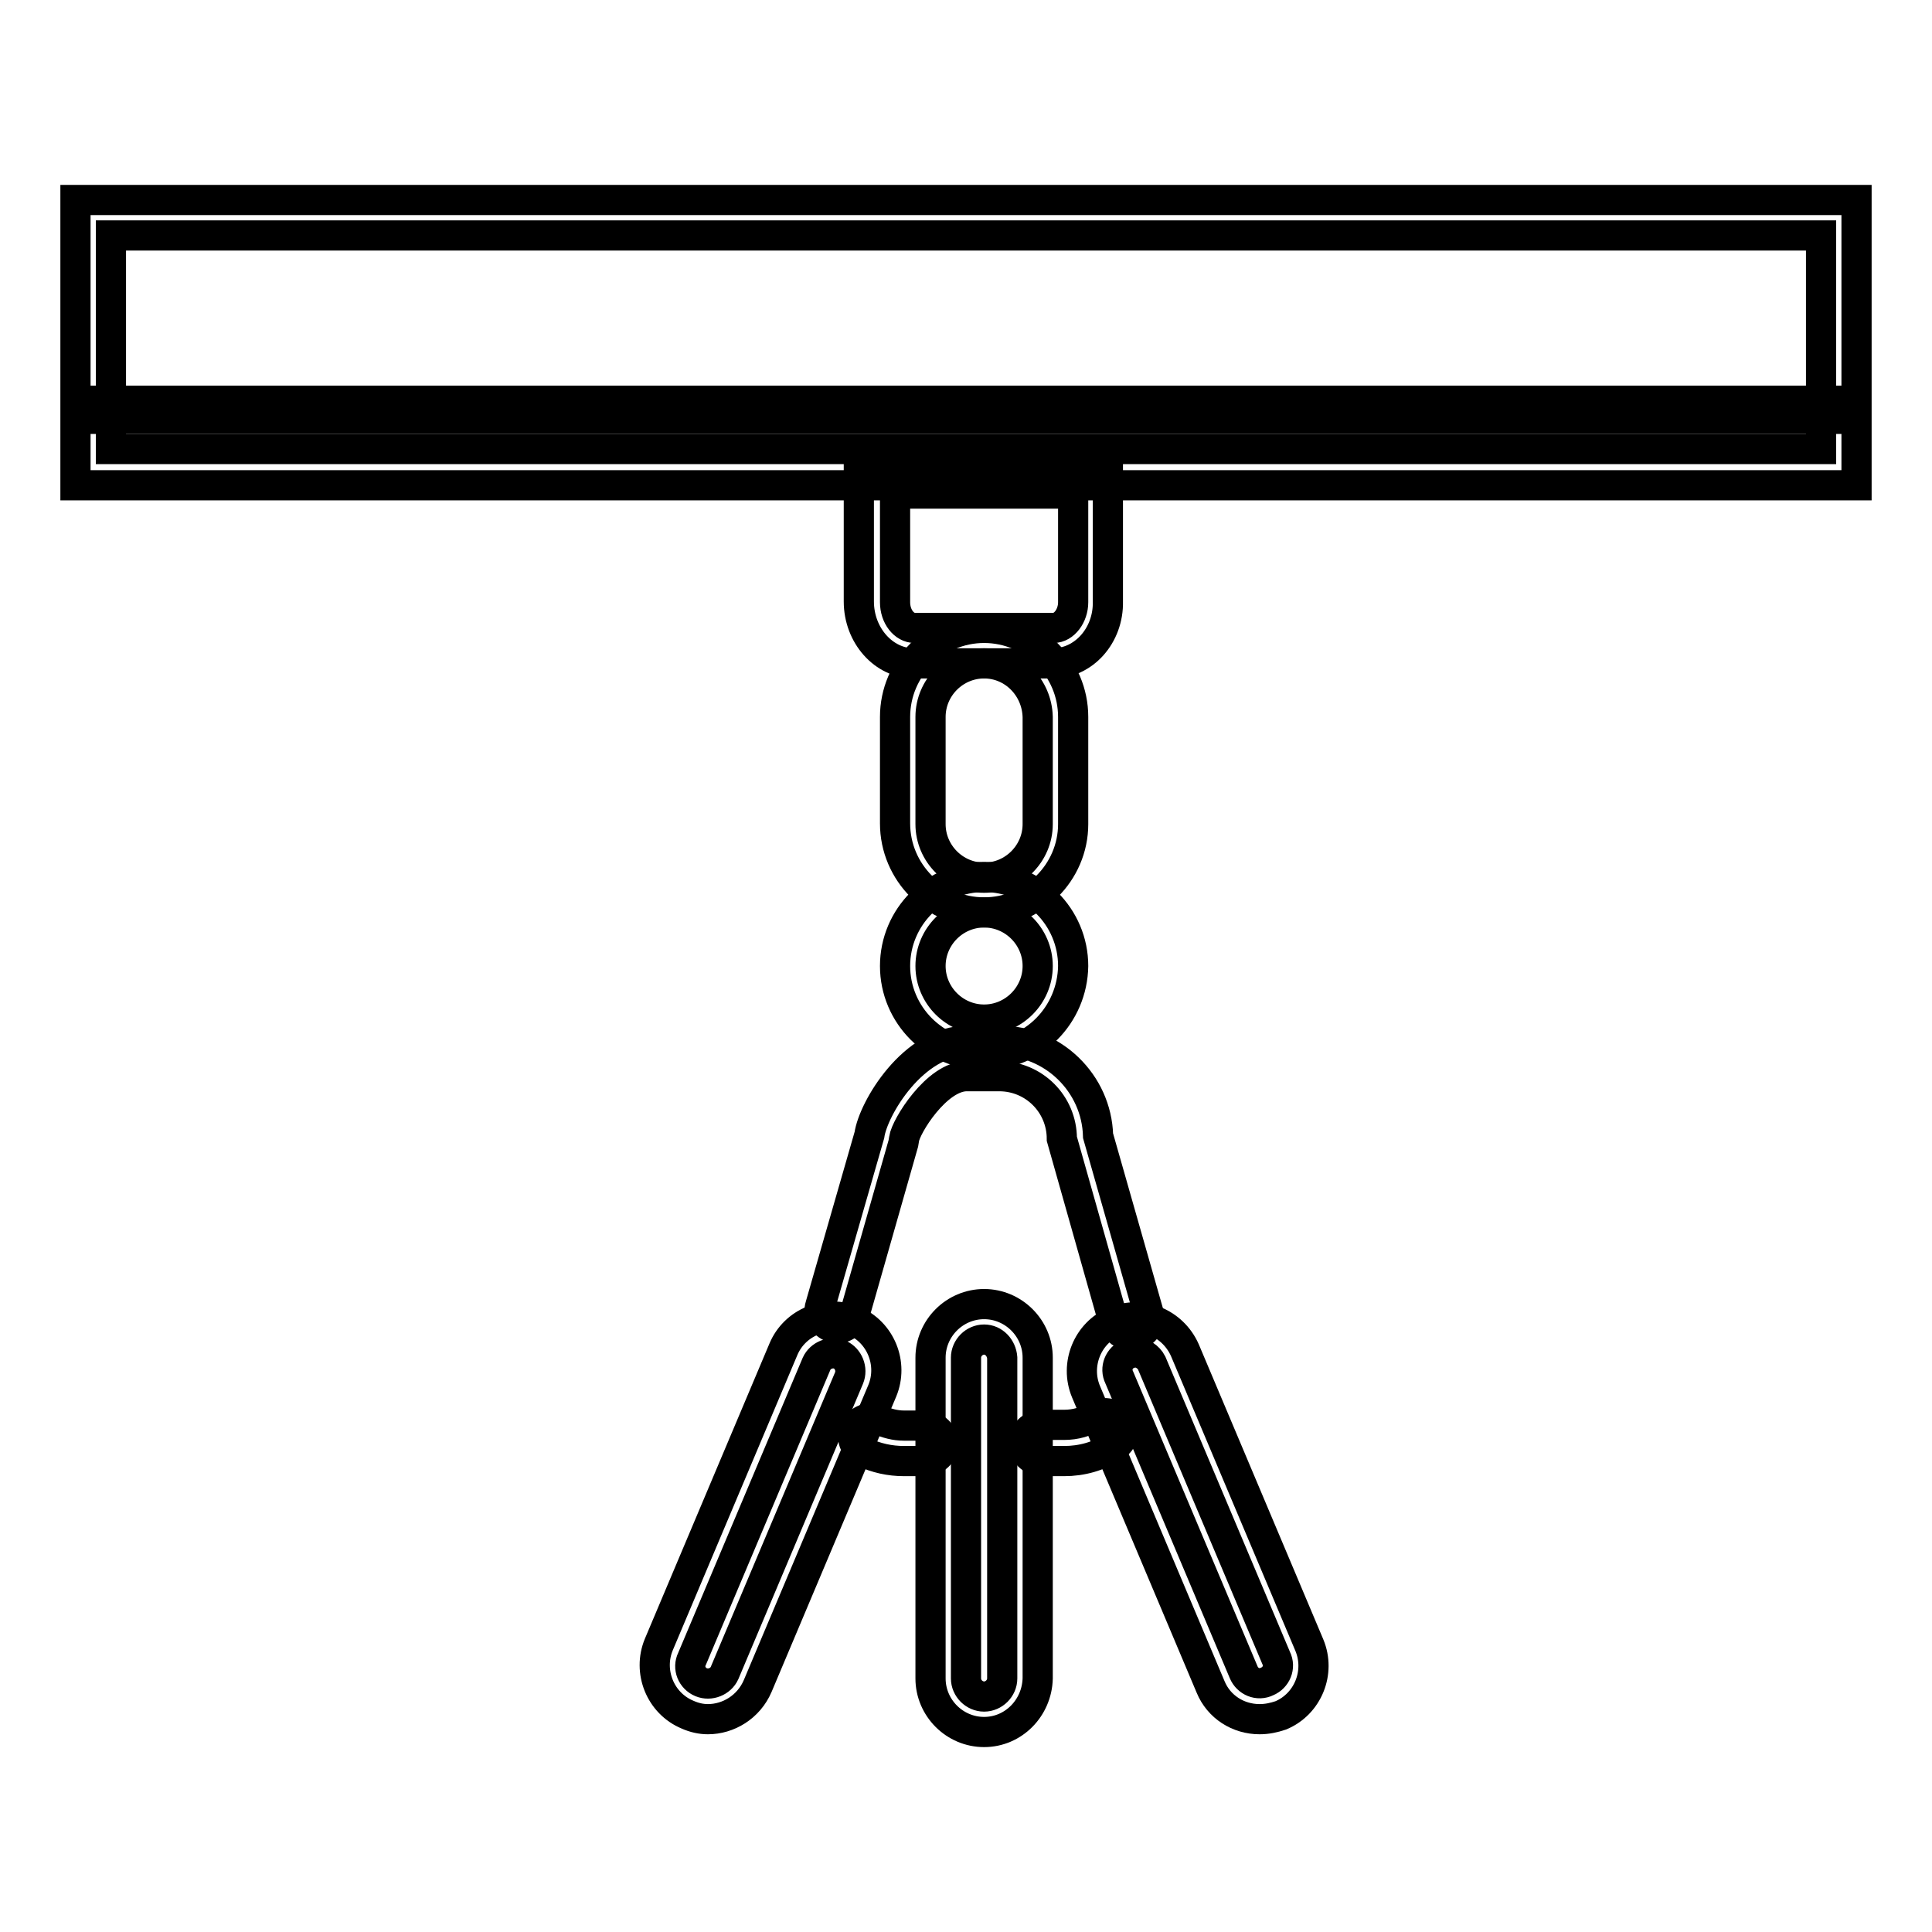
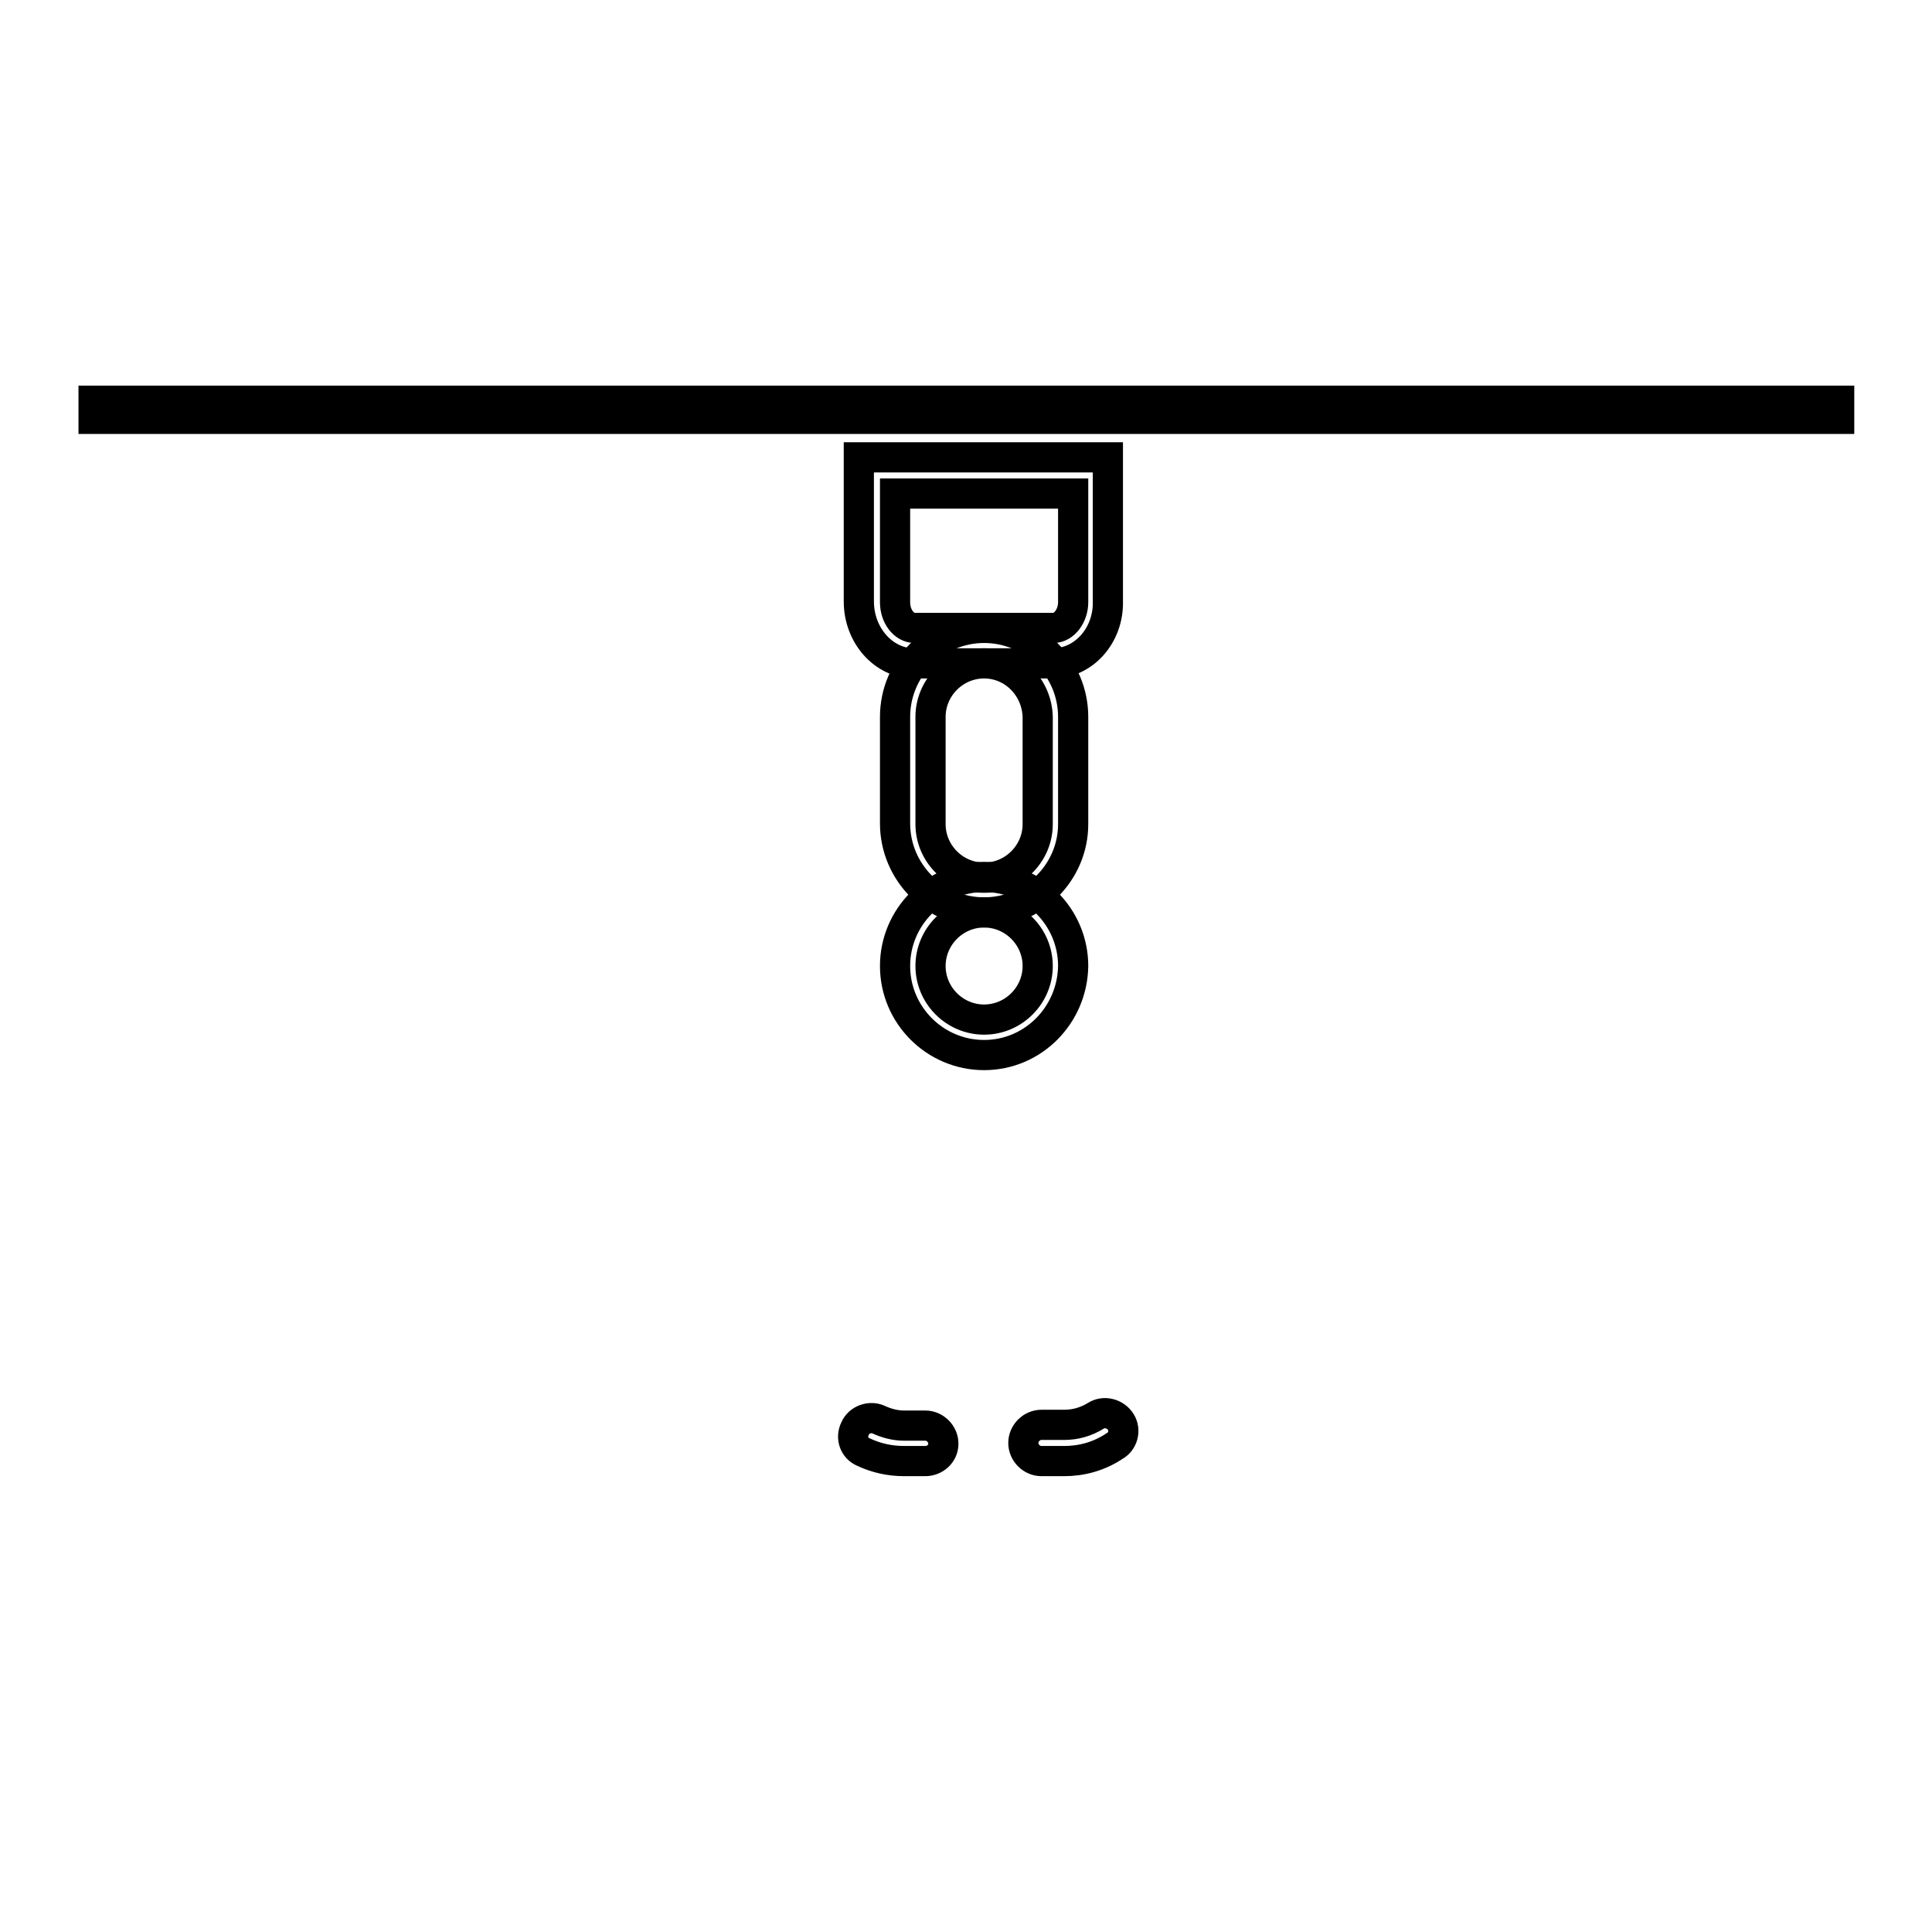
<svg xmlns="http://www.w3.org/2000/svg" version="1.1" x="0px" y="0px" viewBox="0 0 256 256" enable-background="new 0 0 256 256" xml:space="preserve">
  <g>
-     <path stroke-width="4" fill-opacity="0" stroke="#000000" d="M246,64.3H10V26.5h236V64.3z M14.7,59.5h226.6V31.2H14.7V59.5z" />
    <path stroke-width="4" fill-opacity="0" stroke="#000000" d="M12.4,54.2h231.3" />
    <path stroke-width="4" fill-opacity="0" stroke="#000000" d="M12.4,53.1h231.3v2.4H12.4V53.1z M130.4,120.9c-6.5,0-11.8-5.3-11.8-11.8V95c0-6.5,5.3-11.8,11.8-11.8 c6.5,0,11.8,5.3,11.8,11.8v14.2C142.2,115.6,136.9,120.9,130.4,120.9z M130.4,87.9c-3.9,0-7.1,3.2-7.1,7.1v14.2 c0,3.9,3.2,7.1,7.1,7.1c3.9,0,7.1-3.2,7.1-7.1V95C137.4,91.1,134.3,87.9,130.4,87.9z" />
    <path stroke-width="4" fill-opacity="0" stroke="#000000" d="M139.5,87.9h-18.4c-4,0-7.3-3.7-7.3-8.2V60.6h33v19.1C146.9,84.2,143.6,87.9,139.5,87.9z M118.6,65.4v14.4 c0,1.9,1.2,3.4,2.6,3.4h18.4c1.4,0,2.6-1.6,2.6-3.4V65.4H118.6z M130.4,139.8c-6.5,0-11.8-5.3-11.8-11.8c0-6.5,5.3-11.8,11.8-11.8 c6.5,0,11.8,5.3,11.8,11.8C142.1,134.5,136.9,139.8,130.4,139.8z M130.4,120.9c-3.9,0-7.1,3.2-7.1,7.1s3.2,7.1,7.1,7.1 c3.9,0,7.1-3.2,7.1-7.1S134.3,120.9,130.4,120.9z M122.6,193.6h-2.8c-1.9,0-3.7-0.4-5.4-1.2c-1.2-0.5-1.7-1.9-1.1-3.1 c0.5-1.2,2-1.7,3.1-1.2c1.1,0.5,2.2,0.8,3.4,0.8h2.8c1.3,0,2.4,1.1,2.4,2.4S123.9,193.6,122.6,193.6z M141,193.6h-3 c-1.3,0-2.4-1.1-2.4-2.4s1.1-2.4,2.4-2.4h3c1.5,0,2.9-0.4,4.2-1.2c1.1-0.7,2.6-0.3,3.3,0.8c0.7,1.1,0.3,2.6-0.8,3.2 C145.6,193,143.3,193.6,141,193.6z" />
-     <path stroke-width="4" fill-opacity="0" stroke="#000000" d="M149.9,177c-1,0-2-0.7-2.3-1.7l-6.9-24.4c0-4.6-3.7-8.3-8.3-8.3h-4.3c-4,0-8.1,6.7-8.3,8.3l-0.1,0.6 l-6.5,22.8c-0.4,1.2-1.7,2-2.9,1.6c-1.2-0.4-2-1.7-1.6-2.9l6.5-22.6c0.5-3.5,5.8-12.5,13-12.5h4.3c7,0,12.8,5.6,13,12.6l6.7,23.5 c0.4,1.2-0.4,2.6-1.6,2.9C150.3,177,150.1,177,149.9,177L149.9,177z" />
-     <path stroke-width="4" fill-opacity="0" stroke="#000000" d="M130.4,229.5c-3.9,0-7.1-3.2-7.1-7.1v-42.5c0-3.9,3.2-7.1,7.1-7.1c3.9,0,7.1,3.2,7.1,7.1v42.5 C137.4,226.3,134.3,229.5,130.4,229.5z M130.4,177.5c-1.3,0-2.4,1.1-2.4,2.4v42.5c0,1.3,1.1,2.4,2.4,2.4s2.4-1.1,2.4-2.4v-42.5 C132.7,178.6,131.7,177.5,130.4,177.5z M93.8,227.8c-0.9,0-1.8-0.2-2.7-0.6c-3.6-1.5-5.3-5.7-3.8-9.3l16.5-39.1 c1.5-3.6,5.7-5.3,9.3-3.8c3.6,1.5,5.3,5.7,3.8,9.3l-16.5,39.1C99.2,226.2,96.5,227.8,93.8,227.8z M92.9,222.9 c1.2,0.5,2.6-0.1,3.1-1.2l16.5-39.1c0.5-1.2-0.1-2.6-1.2-3.1c-1.2-0.5-2.6,0.1-3.1,1.2l-16.5,39.1C91.1,221,91.7,222.4,92.9,222.9z " />
-     <path stroke-width="4" fill-opacity="0" stroke="#000000" d="M166.9,227.8c-2.8,0-5.4-1.6-6.5-4.3l-16.5-39.1c-1.5-3.6,0.2-7.8,3.8-9.3c3.6-1.5,7.7,0.2,9.3,3.8 l16.5,39.1c1.5,3.6-0.2,7.8-3.8,9.3C168.8,227.6,167.9,227.8,166.9,227.8L166.9,227.8z M150.4,179.2c-0.3,0-0.6,0.1-0.9,0.2 c-1.2,0.5-1.8,1.9-1.2,3.1l16.5,39.1c0.5,1.2,1.9,1.8,3.1,1.2c1.2-0.5,1.8-1.9,1.2-3.1l-16.5-39.1 C152.2,179.8,151.3,179.2,150.4,179.2z" />
  </g>
</svg>